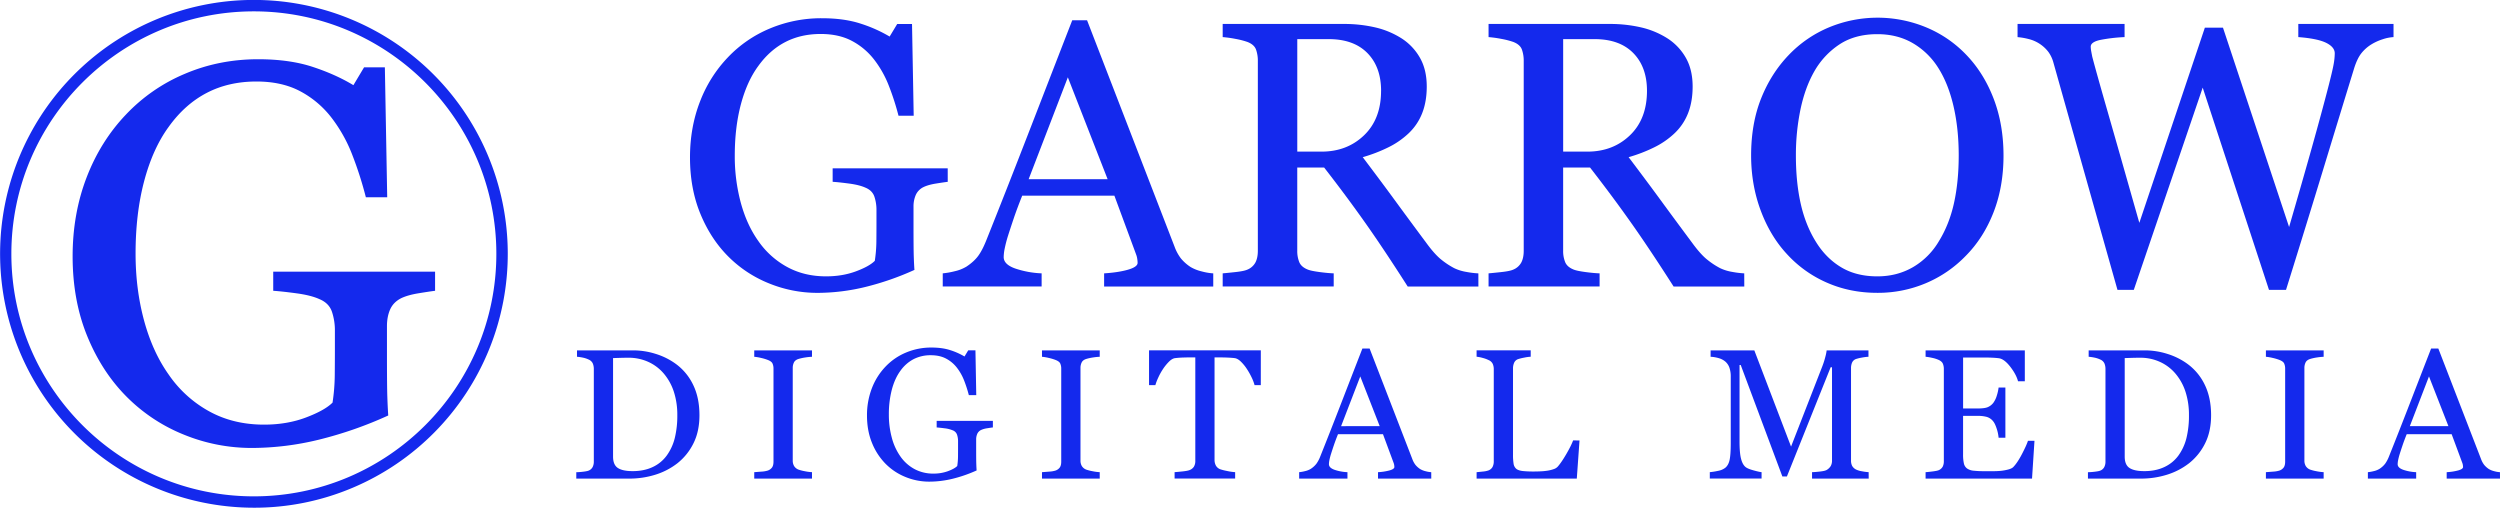
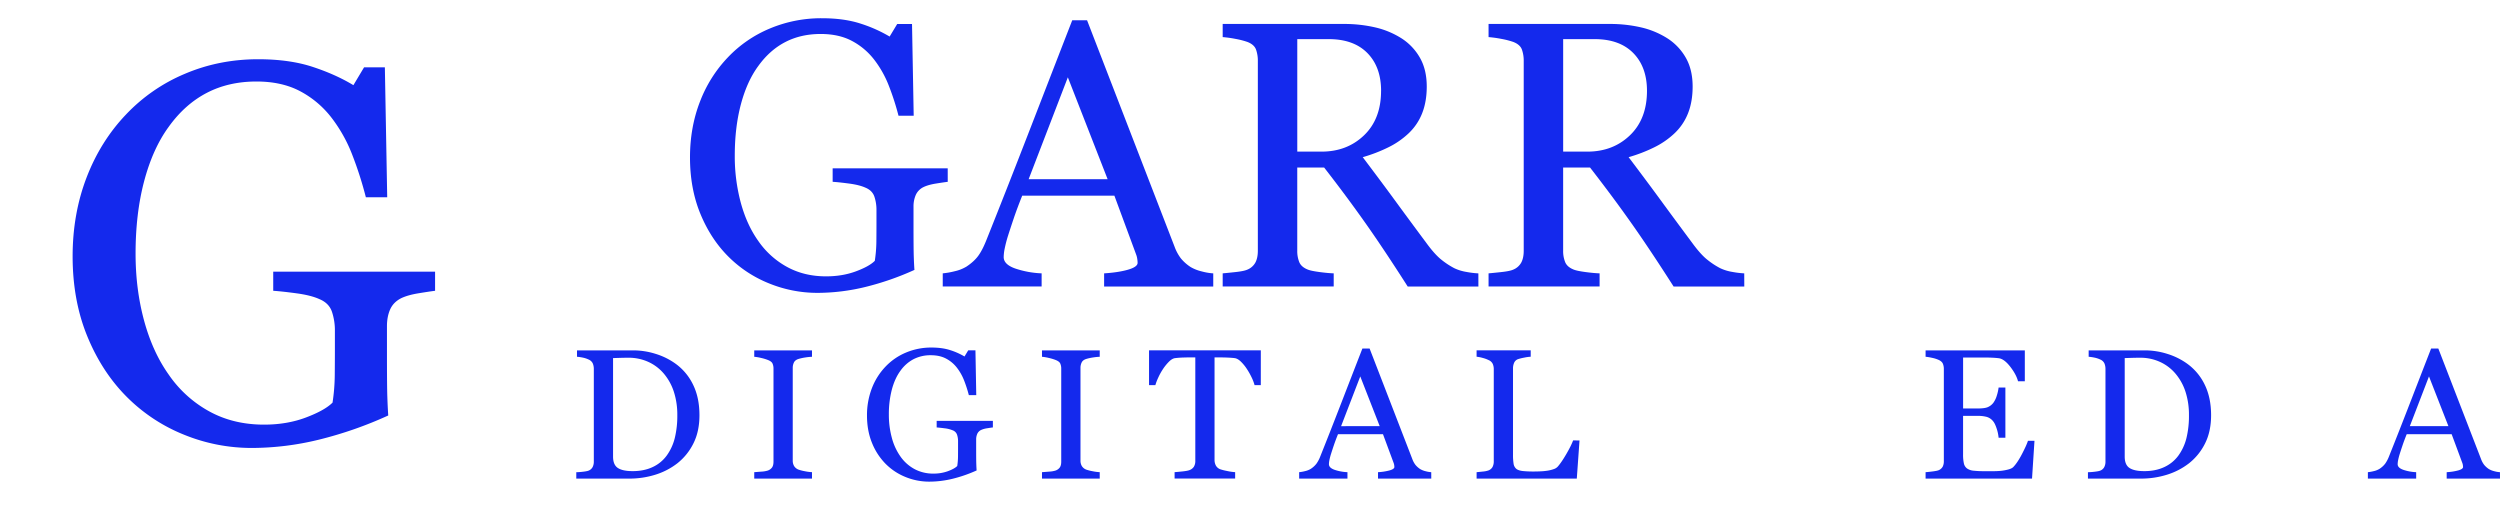
<svg xmlns="http://www.w3.org/2000/svg" viewBox="0 0 3520.07 714.87">
  <defs>
    <style>.a{fill:#1429ed;}</style>
  </defs>
  <path class="a" d="M612.6,409.44Q603.81,410.55,589,413t-24,6.82q-11,5.53-15.57,15.67t-4.58,23.79V499.8q0,44.25.55,59.75T546.66,585a550.88,550.88,0,0,1-97.09,33.93,399.74,399.74,0,0,1-94.88,11.8,252,252,0,0,1-96-18.82,239.9,239.9,0,0,1-80.6-53.51q-34.82-35.07-55.32-85.25T102.26,360.94q0-59.78,19.6-110.89t55.51-88.77a243.73,243.73,0,0,1,83-57.38q48.16-20.49,103.13-20.49,44,0,76.57,10.7t57.52,25.81l15-25.08h29.3l3.31,182.94H515.15a520.06,520.06,0,0,0-19.07-59.57,208.35,208.35,0,0,0-29.35-52.55,135.82,135.82,0,0,0-43.82-37.07q-25.86-13.83-61.8-13.83-39.25,0-70.06,16.06T237.5,178.61Q215.12,209.26,203,255t-12.1,102.24q0,49.83,11.92,93.93t34.67,76.22a166,166,0,0,0,56.86,51.67q34.11,18.84,77.4,18.83,32.3,0,58.88-10t37.6-21a271.65,271.65,0,0,0,3.12-38.73q.18-19.55.19-33.19V466.24a82.63,82.63,0,0,0-4.22-27.48q-4.21-12-17.4-17.52-12.09-5.52-32.79-8.29t-32.42-3.51V382.52H612.6Z" />
  <path class="a" d="M1334.44,256q-6.26.78-16.8,2.48t-17.06,4.82a22.79,22.79,0,0,0-11.08,11.07,40.32,40.32,0,0,0-3.25,16.8v28.66q0,31.26.39,42.2t.91,18a393.27,393.27,0,0,1-69,24,286.13,286.13,0,0,1-67.47,8.33A180.19,180.19,0,0,1,1082.78,399a170.58,170.58,0,0,1-57.31-37.8q-24.76-24.76-39.34-60.22t-14.59-79.26q0-42.23,13.94-78.33a186.27,186.27,0,0,1,39.46-62.7,173.37,173.37,0,0,1,59-40.54,186.67,186.67,0,0,1,73.34-14.47q31.26,0,54.45,7.56a197.94,197.94,0,0,1,40.9,18.23l10.68-17.71h20.84L1286.51,163h-21.37a364.72,364.72,0,0,0-13.56-42.08,147.2,147.2,0,0,0-20.86-37.12,96.46,96.46,0,0,0-31.17-26.18q-18.39-9.78-44-9.77-27.9,0-49.81,11.34T1067.71,92.9q-15.92,21.64-24.52,54t-8.61,72.22a251.74,251.74,0,0,0,8.48,66.35q8.48,31.15,24.65,53.84a117.69,117.69,0,0,0,40.43,36.5q24.27,13.31,55,13.3,22.95,0,41.87-7t26.73-14.85a190.23,190.23,0,0,0,2.22-27.35q.13-13.8.13-23.45V296.07a58.27,58.27,0,0,0-3-19.41q-3-8.46-12.38-12.37-8.6-3.92-23.31-5.86T1172.4,256v-19h162Z" />
  <path class="a" d="M1708.29,403.41H1554.63v-18.5q20.31-1.31,33.73-5.21t13.42-9.64a39.77,39.77,0,0,0-.52-5.73,27.62,27.62,0,0,0-1.56-6l-30.62-82.85H1439.31q-7.3,18.24-11.87,31.78t-8.22,25a181.45,181.45,0,0,0-4.7,18.24,65.54,65.54,0,0,0-1.3,11.46q0,10.42,16.42,16.16a132.12,132.12,0,0,0,37,6.77v18.5H1327.41v-18.5a108.74,108.74,0,0,0,16.93-3,54.92,54.92,0,0,0,16.68-6.64q10.41-7,16.15-14.72t11.2-21.23q27.87-69.56,61.48-156.31t59.92-154.49h20.84L1653.84,347.4a62.88,62.88,0,0,0,8.86,16.41,60.85,60.85,0,0,0,13.81,12.24,57.32,57.32,0,0,0,15.63,6.12,79.11,79.11,0,0,0,16.15,2.74Zm-148.73-151.1-56-143.46-55.2,143.46Z" />
  <path class="a" d="M2081.62,403.41h-99.55q-33.06-51.84-59.73-89.62t-57.91-77.9h-37.86V353.13a41.54,41.54,0,0,0,2.86,16q2.86,6.9,12.25,10.55,4.68,1.83,16.41,3.39t19.8,1.82v18.5H1721.58v-18.5q6.24-.53,18.1-1.82t16.55-3.39a22.5,22.5,0,0,0,11.33-9.9q3.51-6.51,3.52-16.67V85.83a46.48,46.48,0,0,0-2.61-16.15q-2.61-7-12.24-10.68a113.09,113.09,0,0,0-16.94-4.3,162.15,162.15,0,0,0-17.71-2.47V33.73h170.64a193,193,0,0,1,44,4.82,118.66,118.66,0,0,1,37.25,15.5,78.31,78.31,0,0,1,25.79,27.22q9.63,16.82,9.64,40.51,0,21.38-6.51,37.78a78,78,0,0,1-19.28,28.4,114.47,114.47,0,0,1-28.14,19.4,212.8,212.8,0,0,1-36.21,13.94q27.36,36.22,45.46,61t44.42,60.17q11.46,15.65,20.71,23.06a108.88,108.88,0,0,0,18.37,12.11,63,63,0,0,0,16.93,5.22,127,127,0,0,0,16.94,2.08Zm-137-275.49q0-33.56-19.28-53.19t-54.45-19.64h-44.28v158.4h34.12q36,0,59.92-23T1944.58,127.92Z" />
  <path class="a" d="M2456,403.41h-99.54q-33.06-51.84-59.74-89.62t-57.9-77.9h-37.87V353.13a41.53,41.53,0,0,0,2.87,16q2.86,6.9,12.24,10.55,4.7,1.83,16.42,3.39t19.8,1.82v18.5H2095.94v-18.5q6.26-.53,18.11-1.82t16.54-3.39a22.52,22.52,0,0,0,11.34-9.9q3.51-6.51,3.51-16.67V85.83a46.49,46.49,0,0,0-2.6-16.15q-2.61-7-12.25-10.68a112.92,112.92,0,0,0-16.93-4.3,162,162,0,0,0-17.72-2.47V33.73h170.65a192.83,192.83,0,0,1,44,4.82,118.62,118.62,0,0,1,37.26,15.5,78.4,78.4,0,0,1,25.79,27.22q9.63,16.82,9.64,40.51,0,21.38-6.51,37.78a78,78,0,0,1-19.28,28.4,114.47,114.47,0,0,1-28.14,19.4,212.8,212.8,0,0,1-36.21,13.94q27.36,36.22,45.46,61T2383,342.44q11.46,15.65,20.71,23.06a108.49,108.49,0,0,0,18.37,12.11,63,63,0,0,0,16.93,5.22,126.93,126.93,0,0,0,16.93,2.08ZM2319,127.92q0-33.56-19.28-53.19t-54.45-19.64h-44.29v158.4h34.13q36,0,59.92-23T2319,127.92Z" />
-   <path class="a" d="M2768.87,77.5q24.48,25.53,38.29,61.61T2821,219q0,44-14.07,80t-39.07,61.22a169.51,169.51,0,0,1-56.28,38.56,173.45,173.45,0,0,1-68.25,13.54q-38.57,0-71.25-14.45a165.31,165.31,0,0,1-56.15-40.25q-23.45-25.28-36.86-61.36T2465.62,219q0-45.08,14.07-80.37t38.82-61.09a167.55,167.55,0,0,1,56.92-39.08,178.76,178.76,0,0,1,137.17.26A165.86,165.86,0,0,1,2768.87,77.5Zm-38.82,262.08q14.6-23.7,21.23-53.67t6.65-67q0-38-7.43-69.82T2728.75,95a104.28,104.28,0,0,0-35.95-34.52q-21.63-12.37-49.5-12.37-31.26,0-53.15,14.33a111.22,111.22,0,0,0-35.69,38.29q-13,22.93-19.41,53.67a316.9,316.9,0,0,0-6.38,64.61q0,37.52,6.77,67.73t21.36,53.67q14.07,22.93,35.44,35.82t51.06,12.9q27.87,0,50.28-13A102,102,0,0,0,2730.05,339.58Z" />
-   <path class="a" d="M3370.15,52.23a58.5,58.5,0,0,0-15.11,3,72.76,72.76,0,0,0-15.89,7.17,54.3,54.3,0,0,0-14.72,13.15q-5.61,7.42-9.77,20.71-18.51,60.18-43,140.55t-52.88,171.3h-24l-93.32-284.73-97,284.73h-23q-25.78-91.19-53.4-189.27l-37-131.43a45.49,45.49,0,0,0-6.9-14.33A50,50,0,0,0,2856.53,55a93.46,93.46,0,0,0-15.76-2.73V33.73h150.69v18.5a230.1,230.1,0,0,0-33.73,3.9Q2943.8,59,2943.8,65.77a40.74,40.74,0,0,0,.78,6.91c.52,2.86,1,5.17,1.3,6.9q6,22.92,21.21,75.81t45.15,158.38l92.27-274.83H3130l93.1,280.68q18.83-64.71,32.41-113.12T3278,123.65q6.27-24.27,7.83-33.26a91.61,91.61,0,0,0,1.57-15.24q0-8.85-12.12-14.85t-39.2-8.07V33.73h134.08Z" />
  <path class="a" d="M984.85,584.65q0,23-8.66,40a81.75,81.75,0,0,1-22.52,27.74,97.92,97.92,0,0,1-31.42,16.16,122.32,122.32,0,0,1-36,5.34H811.43v-9a86.8,86.8,0,0,0,9.6-.7c4-.47,6.55-1,7.83-1.59a10.88,10.88,0,0,0,5.53-4.9,16.47,16.47,0,0,0,1.72-7.83V519.51a19.75,19.75,0,0,0-1.46-7.77,11,11,0,0,0-5.79-5.47,35,35,0,0,0-8.53-2.8,71.23,71.23,0,0,0-7.89-1.14v-9h78.89a105,105,0,0,1,32.06,5,95.54,95.54,0,0,1,27.48,13.55,78,78,0,0,1,24.94,29.65Q984.84,559.84,984.85,584.65Zm-31.18-.06a104.87,104.87,0,0,0-4.83-32.87,75.77,75.77,0,0,0-14.12-25.62,62.45,62.45,0,0,0-21.57-16.4,66.41,66.41,0,0,0-28.44-6q-5.22,0-11.77.19c-4.37.13-7.61.23-9.73.32v138.7q0,11.56,6.74,16t20.74,4.45q16.15,0,28.25-5.72a51,51,0,0,0,19.59-15.89,71.1,71.1,0,0,0,11.52-24.73A131,131,0,0,0,953.67,584.59Z" />
  <path class="a" d="M1143.32,673.84H1062v-9l9.92-.77a36.54,36.54,0,0,0,9.17-1.52,12.58,12.58,0,0,0,6.1-4.52q1.9-2.87,1.91-8V519.25a17.54,17.54,0,0,0-1.4-7.44c-.93-2-3.14-3.67-6.61-5a68.09,68.09,0,0,0-9.61-2.86,63.58,63.58,0,0,0-9.48-1.59v-9h81.3v9a80.93,80.93,0,0,0-9.41.95,67.16,67.16,0,0,0-9.55,2.1q-4.83,1.53-6.48,5a17.25,17.25,0,0,0-1.66,7.63V648.65a14.77,14.77,0,0,0,1.85,7.44,12.62,12.62,0,0,0,6.29,5.15,59.57,59.57,0,0,0,8.72,2.23,63.66,63.66,0,0,0,10.24,1.34Z" />
  <path class="a" d="M1398,601.83c-2,.25-4.77.65-8.21,1.2a31.1,31.1,0,0,0-8.33,2.36,11.11,11.11,0,0,0-5.41,5.41,19.67,19.67,0,0,0-1.59,8.2v14q0,15.27.19,20.61t.45,8.78a192.59,192.59,0,0,1-33.72,11.71,139.8,139.8,0,0,1-32.95,4.07,88,88,0,0,1-33.34-6.5,83.16,83.16,0,0,1-28-18.46,88.83,88.83,0,0,1-19.21-29.41q-7.12-17.31-7.13-38.7a105.29,105.29,0,0,1,6.81-38.26,91,91,0,0,1,19.27-30.62,84.67,84.67,0,0,1,28.82-19.8,91.17,91.17,0,0,1,35.82-7.07q15.27,0,26.59,3.69a96.45,96.45,0,0,1,20,8.91l5.21-8.65h10.18l1.15,63.1h-10.44a177.9,177.9,0,0,0-6.62-20.54,71.57,71.57,0,0,0-10.19-18.13,46.94,46.94,0,0,0-15.22-12.79q-9-4.77-21.46-4.77a52,52,0,0,0-24.33,5.54,52.83,52.83,0,0,0-18.6,16.48q-7.77,10.57-12,26.36a137.29,137.29,0,0,0-4.2,35.27,123,123,0,0,0,4.14,32.41,81.75,81.75,0,0,0,12,26.29,57.51,57.51,0,0,0,19.75,17.83,55,55,0,0,0,26.88,6.49,58.31,58.31,0,0,0,20.45-3.43q9.24-3.43,13.06-7.26a92.8,92.8,0,0,0,1.08-13.35q.06-6.75.06-11.46v-9.92a28.52,28.52,0,0,0-1.46-9.48,10.15,10.15,0,0,0-6-6,41.59,41.59,0,0,0-11.39-2.87q-7.18-.94-11.26-1.2v-9.29H1398Z" />
  <path class="a" d="M1548.45,673.84h-81.3v-9l9.92-.77a36.35,36.35,0,0,0,9.16-1.52,12.56,12.56,0,0,0,6.11-4.52q1.9-2.87,1.91-8V519.25a17.54,17.54,0,0,0-1.4-7.44c-.94-2-3.14-3.67-6.62-5a67.92,67.92,0,0,0-9.6-2.86,63.58,63.58,0,0,0-9.48-1.59v-9h81.3v9a81.29,81.29,0,0,0-9.42.95,67.31,67.31,0,0,0-9.54,2.1c-3.22,1-5.39,2.68-6.49,5a17.38,17.38,0,0,0-1.65,7.63V648.65a14.77,14.77,0,0,0,1.84,7.44,12.6,12.6,0,0,0,6.3,5.15,59.22,59.22,0,0,0,8.72,2.23,63.52,63.52,0,0,0,10.24,1.34Z" />
  <path class="a" d="M1775.25,542.28h-8.78a60.56,60.56,0,0,0-4.14-10.88,97.09,97.09,0,0,0-6.7-11.89,59.77,59.77,0,0,0-8.35-10.25q-4.53-4.38-8.74-5c-2.63-.34-6-.59-9.94-.77s-7.7-.25-11.1-.25h-7.39V647.63a16.69,16.69,0,0,0,1.78,7.7,11.85,11.85,0,0,0,6.23,5.4,72.94,72.94,0,0,0,9.61,2.42,71.07,71.07,0,0,0,11.39,1.66v9h-85.25v-9q3.56-.25,10.88-1t10.11-1.91a12.3,12.3,0,0,0,6.17-4.77,15.41,15.41,0,0,0,2-8.34V503.22h-7.38q-3.95,0-9.8.19t-11.2.83q-4.2.51-8.71,5a67.68,67.68,0,0,0-8.34,10.25,86.08,86.08,0,0,0-6.74,12.15,73.2,73.2,0,0,0-4.07,10.62h-8.91v-49h157.39Z" />
  <path class="a" d="M2015.28,673.84h-75v-9a78.36,78.36,0,0,0,16.47-2.55q6.55-1.9,6.56-4.71a18.86,18.86,0,0,0-.26-2.79,13.3,13.3,0,0,0-.76-2.93l-15-40.46h-63.38q-3.57,8.91-5.8,15.52t-4,12.22a86.64,86.64,0,0,0-2.3,8.9,32.44,32.44,0,0,0-.63,5.6q0,5.08,8,7.89a64.56,64.56,0,0,0,18.07,3.31v9h-68v-9a53.21,53.21,0,0,0,8.27-1.47,26.67,26.67,0,0,0,8.14-3.24,32.29,32.29,0,0,0,7.89-7.19,46.86,46.86,0,0,0,5.47-10.37q13.62-34,30-76.34t29.26-75.45h10.18l60.18,155.73a30.79,30.79,0,0,0,4.33,8,29.74,29.74,0,0,0,6.74,6,28.09,28.09,0,0,0,7.64,3,39.07,39.07,0,0,0,7.88,1.34ZM1942.65,600,1915.3,530l-27,70.06Z" />
  <path class="a" d="M2224,620.15l-3.82,53.69H2079.1v-9c2-.17,5-.47,8.84-.89a30.52,30.52,0,0,0,8.08-1.66,11,11,0,0,0,5.54-4.83,17.14,17.14,0,0,0,1.71-8.15V520a18.66,18.66,0,0,0-1.46-7.64A11.11,11.11,0,0,0,2096,507a43.11,43.11,0,0,0-8.2-3,46.79,46.79,0,0,0-8.72-1.72v-9h76.21v9a59.07,59.07,0,0,0-9.22,1.27,68.58,68.58,0,0,0-8.21,2,9.5,9.5,0,0,0-5.91,5.21,19.55,19.55,0,0,0-1.59,7.89V640a79.24,79.24,0,0,0,.82,13,11.65,11.65,0,0,0,3.88,7.19q2.93,2.28,8.72,3a145.23,145.23,0,0,0,16.22.7c3.14,0,6.4-.09,9.8-.26a84.58,84.58,0,0,0,9.67-1,47.43,47.43,0,0,0,8.2-2.1,13,13,0,0,0,5.54-3.37q5.22-5.85,12.15-17.75t9.61-19.27Z" />
-   <path class="a" d="M2631.18,673.84h-79.77v-9q4.32-.13,11.13-.89c4.54-.51,7.65-1.23,9.35-2.17a16.53,16.53,0,0,0,5.79-5.53,15.18,15.18,0,0,0,1.84-7.83V517.09h-1.9L2516,670.91h-6.37l-58.65-157h-1.66V621.67q0,15.66,2,23.8t6,11.7q2.8,2.67,11.58,5.09t11.45,2.55v9h-72.9v-9a94.7,94.7,0,0,0,12-1.91,23.2,23.2,0,0,0,9.73-4.2q4.45-3.56,6.11-10.94t1.65-24.69V530.7a37.67,37.67,0,0,0-1.91-13.1,20.43,20.43,0,0,0-5.47-8.27,25,25,0,0,0-9.67-5.09,48.77,48.77,0,0,0-11.32-1.91v-9h61.56l51.72,135.51,44.15-113.36a113,113,0,0,0,4.13-13.05,61,61,0,0,0,1.84-9.1h58.88v9a65.59,65.59,0,0,0-9.1,1.14,60.2,60.2,0,0,0-8.08,1.91,9.35,9.35,0,0,0-5.85,5.09,19.47,19.47,0,0,0-1.53,7.76V648.39a16.67,16.67,0,0,0,1.53,7.51,13,13,0,0,0,5.85,5.34,29.47,29.47,0,0,0,8.14,2.36,69,69,0,0,0,9.29,1.21Z" />
  <path class="a" d="M2864.6,620.66l-3.44,53.18H2711.28v-9q3.82-.25,10.18-1.08t8.27-1.72a11.64,11.64,0,0,0,5.66-5,16.78,16.78,0,0,0,1.59-7.77V519.51a18.75,18.75,0,0,0-1.39-7.45q-1.41-3.24-5.86-5.28a43.37,43.37,0,0,0-9.22-2.92,69.29,69.29,0,0,0-9.23-1.53v-9H2851v43.51h-9.55q-2.54-9.67-11-20.55t-16.1-11.9c-2.63-.33-5.77-.59-9.41-.76s-7.81-.25-12.47-.25h-28.37v71.76h20.35q9.79,0,14.32-1.85a19.57,19.57,0,0,0,7.95-6.17,33.06,33.06,0,0,0,4.77-9.86,62.62,62.62,0,0,0,2.61-11.64h9.54v70.74h-9.54a56.62,56.62,0,0,0-2.74-12.91q-2.22-6.81-4.64-9.86a18.26,18.26,0,0,0-9-6.49,47,47,0,0,0-13.3-1.53h-20.35v54.11a56.85,56.85,0,0,0,1.14,12.83,11.92,11.92,0,0,0,4.45,7.12,19.17,19.17,0,0,0,9,3.11,144.82,144.82,0,0,0,16.28.7h11.07a110.26,110.26,0,0,0,11.58-.51,68.77,68.77,0,0,0,10-1.85q5.15-1.34,7.31-3.62,5.85-6.1,12.28-18.52t8.21-18.25Z" />
  <path class="a" d="M3113.28,584.65q0,23-8.65,40a81.75,81.75,0,0,1-22.52,27.74,97.92,97.92,0,0,1-31.42,16.16,122.32,122.32,0,0,1-36,5.34h-74.81v-9a87,87,0,0,0,9.6-.7c4-.47,6.55-1,7.83-1.59a10.88,10.88,0,0,0,5.53-4.9,16.47,16.47,0,0,0,1.72-7.83V519.51a19.75,19.75,0,0,0-1.46-7.77,11,11,0,0,0-5.79-5.47,35,35,0,0,0-8.53-2.8,71.23,71.23,0,0,0-7.89-1.14v-9h78.89a105,105,0,0,1,32.06,5,95.54,95.54,0,0,1,27.48,13.55,78,78,0,0,1,24.94,29.65Q3113.28,559.84,3113.28,584.65Zm-31.17-.06a104.87,104.87,0,0,0-4.83-32.87,75.62,75.62,0,0,0-14.13-25.62,62.31,62.31,0,0,0-21.56-16.4,66.41,66.41,0,0,0-28.44-6q-5.22,0-11.77.19c-4.37.13-7.61.23-9.73.32v138.7q0,11.56,6.74,16t20.74,4.45q16.15,0,28.25-5.72A51,51,0,0,0,3067,641.8a71.1,71.1,0,0,0,11.52-24.73A131,131,0,0,0,3082.11,584.59Z" />
-   <path class="a" d="M3271.76,673.84h-81.3v-9l9.92-.77a36.54,36.54,0,0,0,9.17-1.52,12.58,12.58,0,0,0,6.1-4.52q1.91-2.87,1.91-8V519.25a17.54,17.54,0,0,0-1.4-7.44c-.93-2-3.14-3.67-6.61-5a68.09,68.09,0,0,0-9.61-2.86,63.58,63.58,0,0,0-9.48-1.59v-9h81.3v9a80.93,80.93,0,0,0-9.41.95,67.16,67.16,0,0,0-9.55,2.1q-4.83,1.53-6.48,5a17.25,17.25,0,0,0-1.66,7.63V648.65a14.77,14.77,0,0,0,1.85,7.44,12.53,12.53,0,0,0,6.29,5.15,59.57,59.57,0,0,0,8.72,2.23,63.66,63.66,0,0,0,10.24,1.34Z" />
  <path class="a" d="M3520.07,673.84H3445v-9a78.26,78.26,0,0,0,16.47-2.55q6.56-1.9,6.56-4.71a18.86,18.86,0,0,0-.26-2.79,13.3,13.3,0,0,0-.76-2.93l-15-40.46H3388.7q-3.57,8.91-5.8,15.52t-4,12.22a83.66,83.66,0,0,0-2.29,8.9,31.63,31.63,0,0,0-.64,5.6q0,5.08,8,7.89a64.42,64.42,0,0,0,18.07,3.31v9h-68v-9a53.21,53.21,0,0,0,8.27-1.47,26.67,26.67,0,0,0,8.14-3.24,32.1,32.1,0,0,0,7.89-7.19,46.86,46.86,0,0,0,5.47-10.37q13.62-34,30-76.34t29.26-75.45h10.18l60.18,155.73a30.79,30.79,0,0,0,4.33,8,29.74,29.74,0,0,0,6.74,6,28.09,28.09,0,0,0,7.64,3,39,39,0,0,0,7.89,1.34ZM3447.43,600,3420.08,530,3393.13,600Z" />
-   <path class="a" d="M357.43,714.87A357.53,357.53,0,0,1,218.3,28.09,357.52,357.52,0,0,1,496.56,686.77,355,355,0,0,1,357.43,714.87Zm0-698.87C169.17,16,16,169.17,16,357.43S169.17,698.87,357.43,698.87,698.87,545.7,698.87,357.43,545.7,16,357.43,16Z" />
</svg>